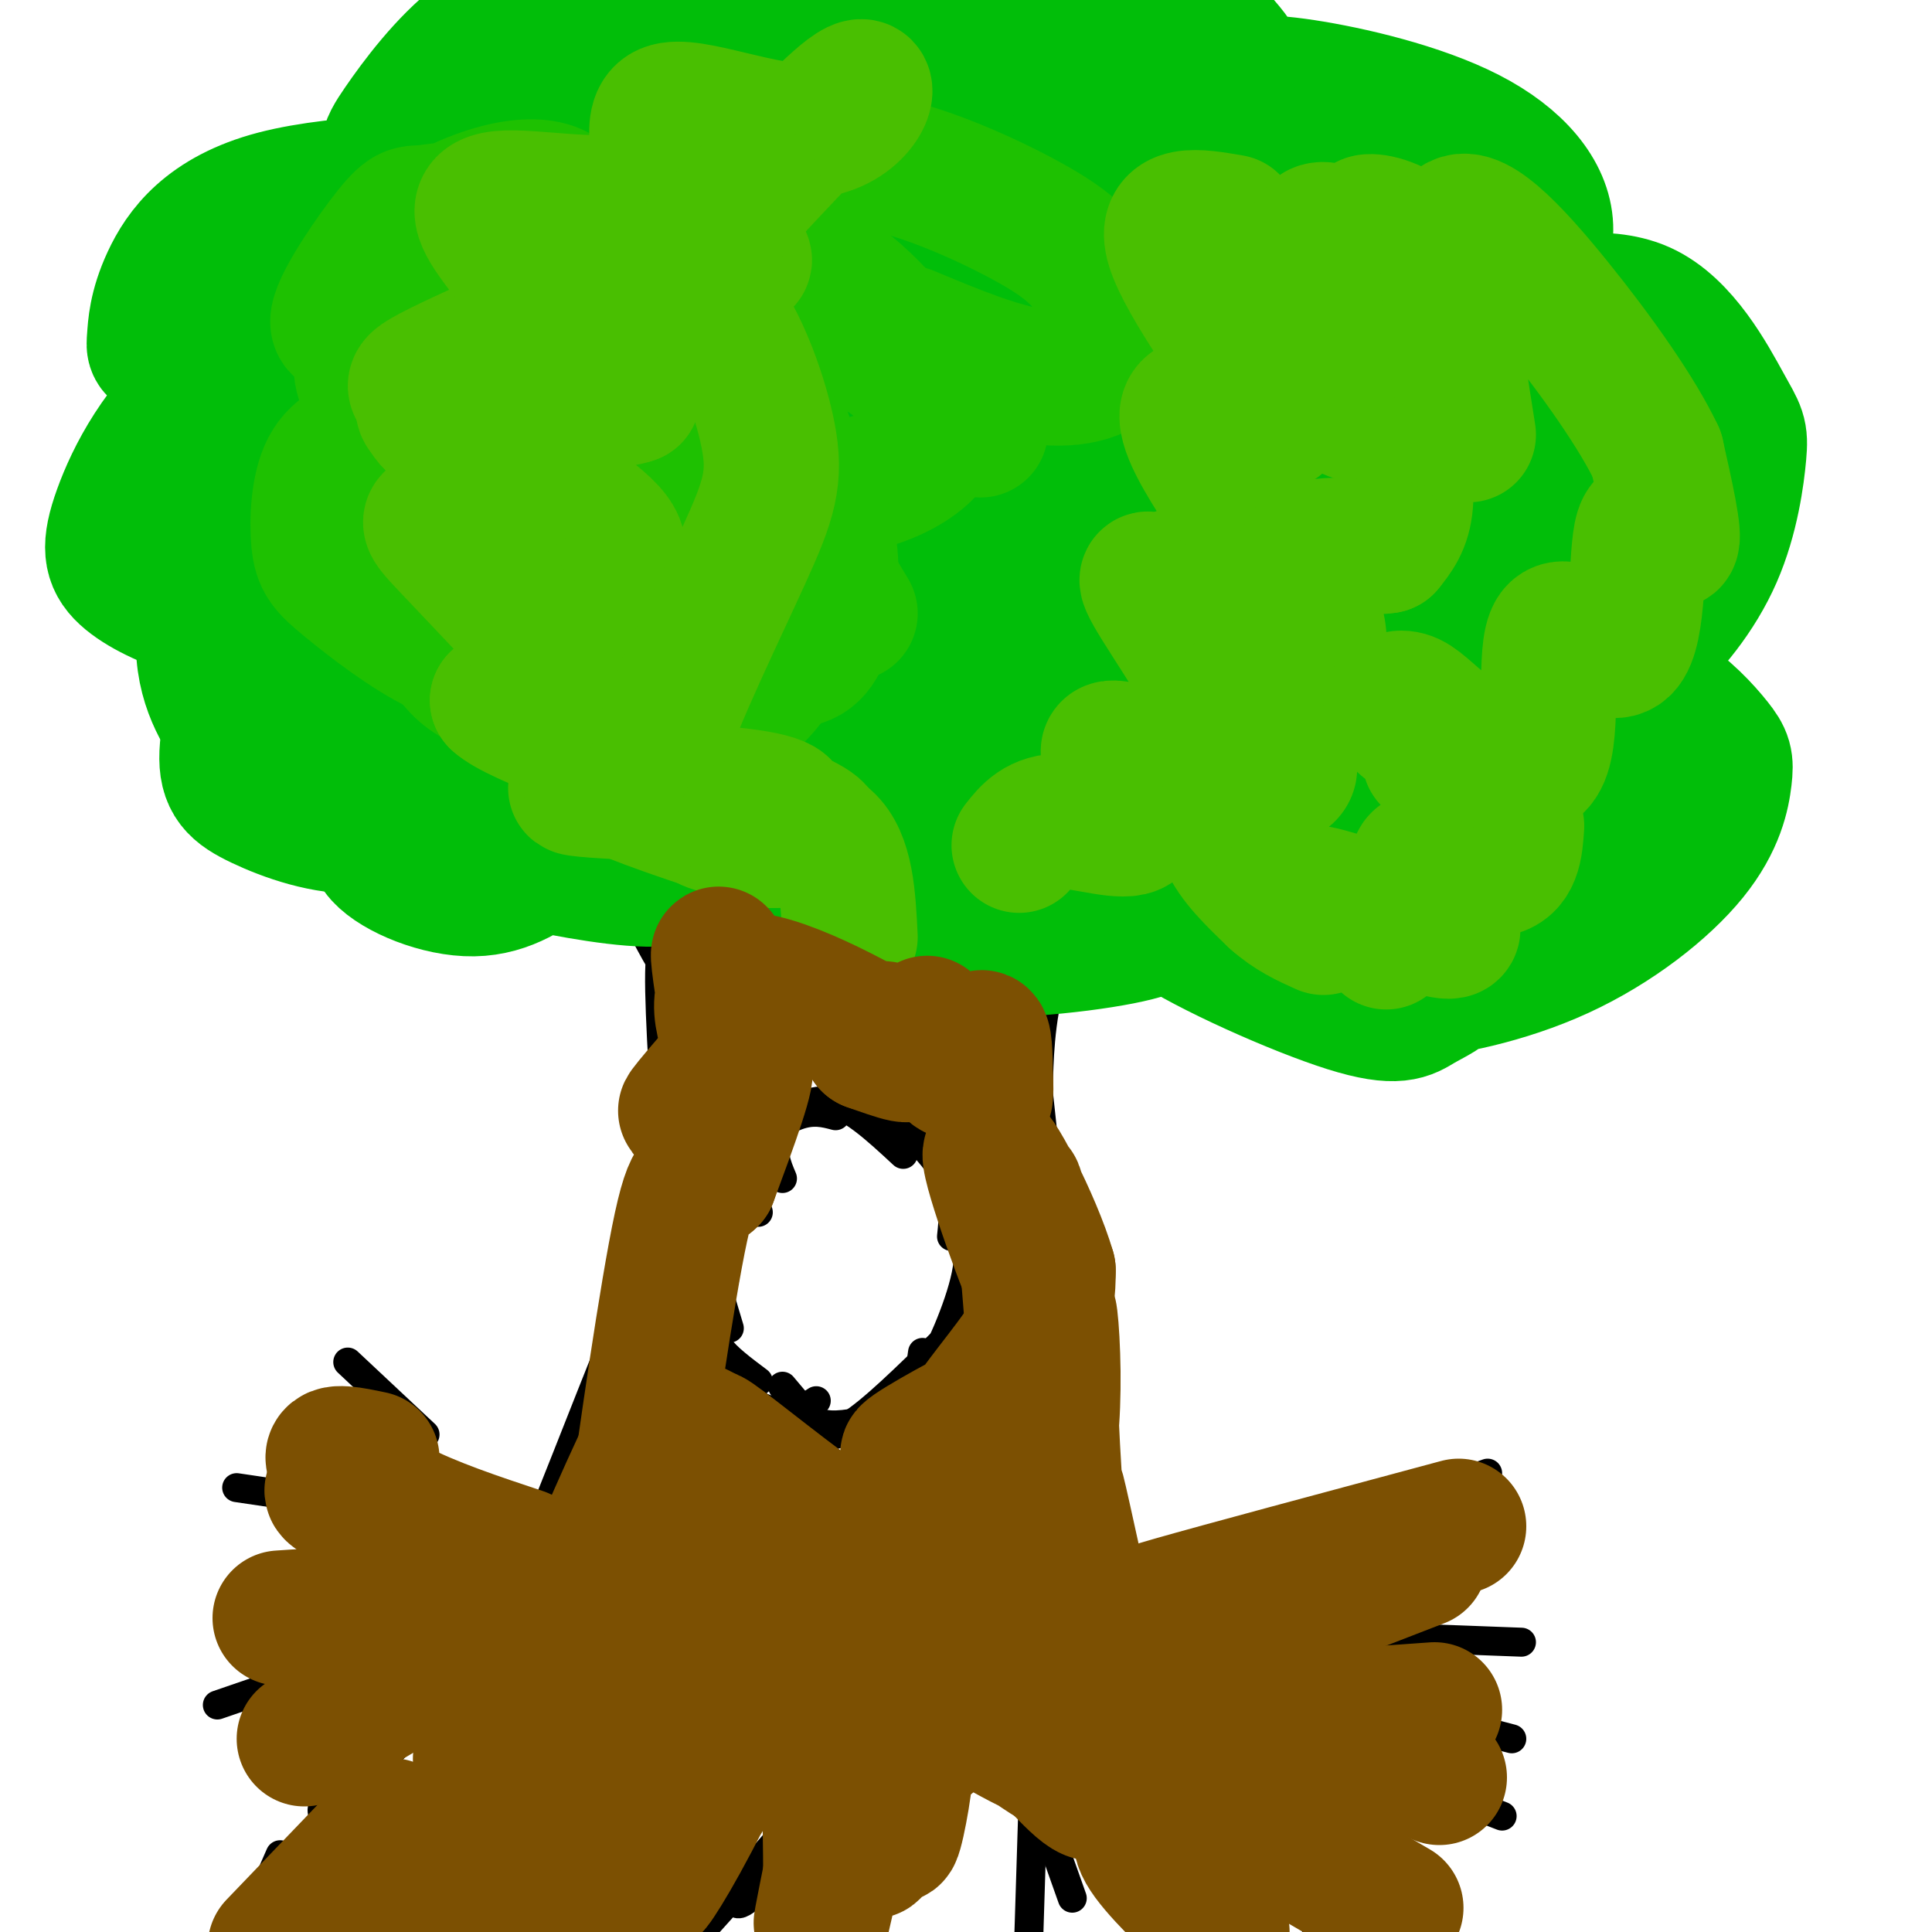
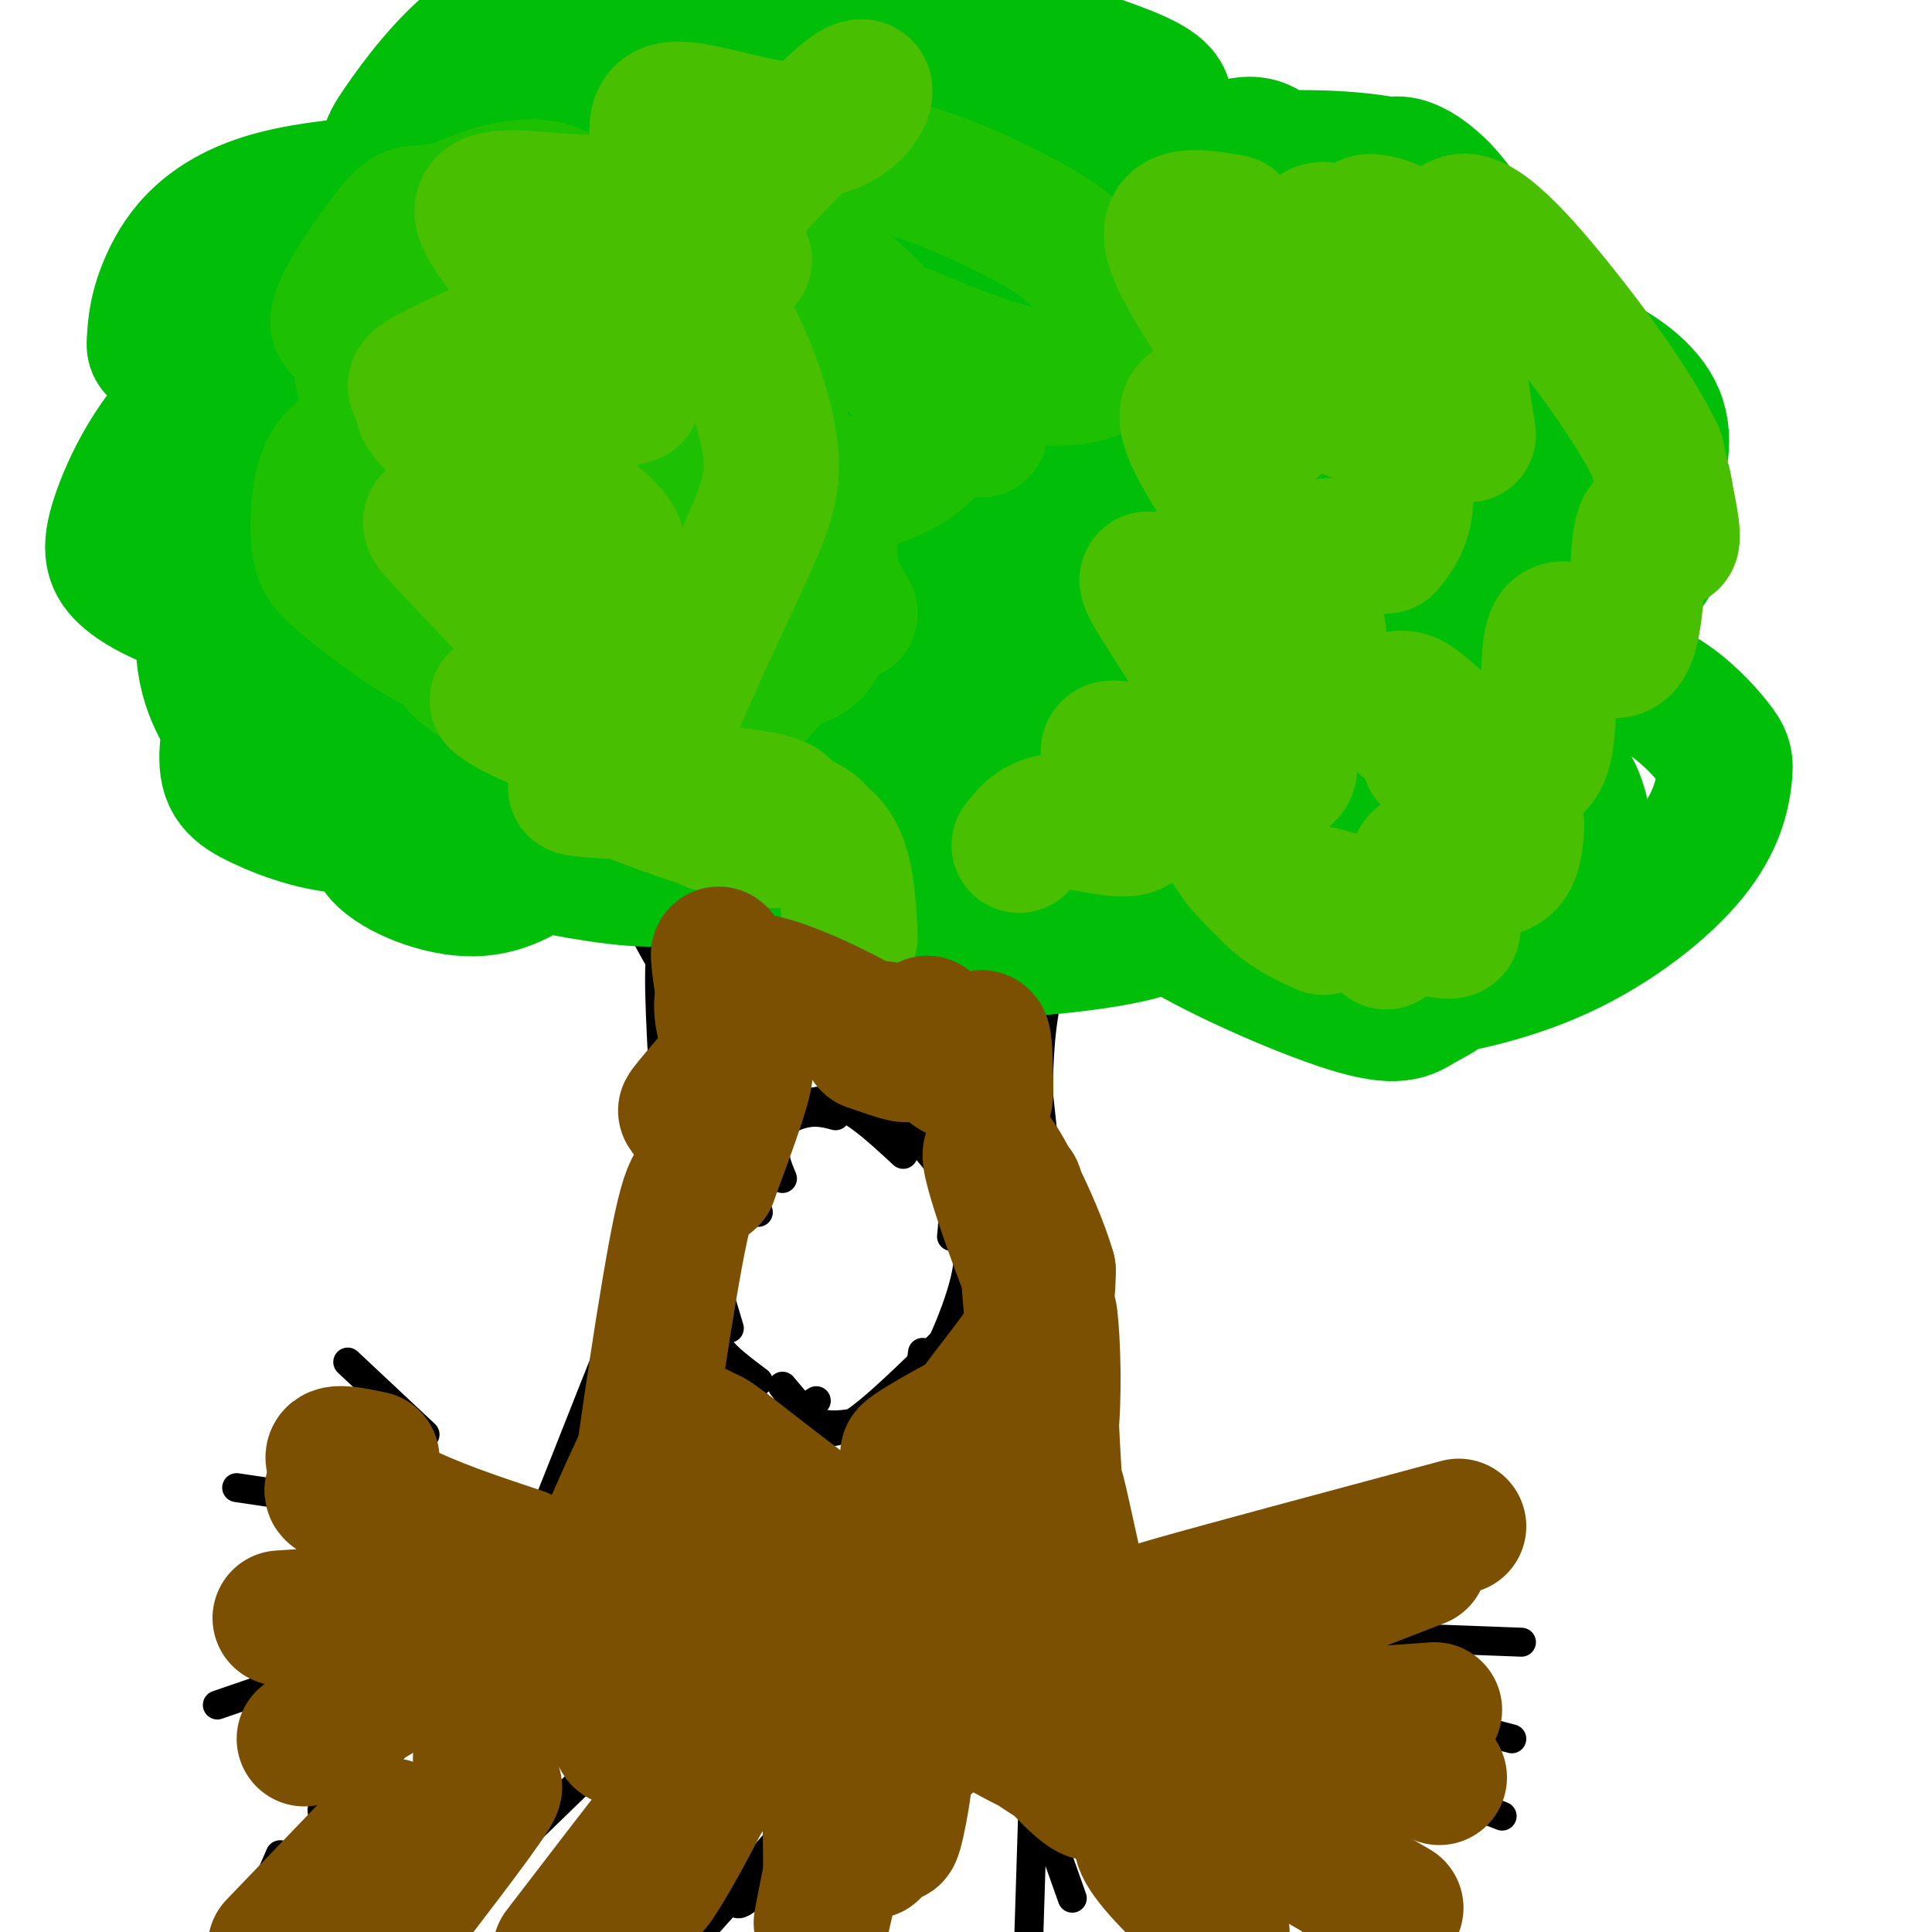
<svg xmlns="http://www.w3.org/2000/svg" viewBox="0 0 400 400" version="1.1">
  <g fill="none" stroke="#000000" stroke-width="6" stroke-linecap="round" stroke-linejoin="round">
    <path d="M124,174c6.185,7.874 12.370,15.748 11,13c-1.370,-2.748 -10.295,-16.118 -10,-13c0.295,3.118 9.810,22.724 13,27c3.190,4.276 0.054,-6.778 -1,-4c-1.054,2.778 -0.027,19.389 1,36" />
    <path d="M138,233c-2.959,18.432 -10.856,46.511 -15,60c-4.144,13.489 -4.533,12.389 -2,4c2.533,-8.389 7.990,-24.066 5,-17c-2.990,7.066 -14.426,36.876 -19,47c-4.574,10.124 -2.287,0.562 0,-9" />
    <path d="M107,318c0.622,-2.822 2.178,-5.378 2,-2c-0.178,3.378 -2.089,12.689 -4,22" />
    <path d="M226,182c4.958,-3.185 9.917,-6.371 9,-5c-0.917,1.371 -7.709,7.297 -11,11c-3.291,3.703 -3.081,5.183 -1,3c2.081,-2.183 6.032,-8.028 5,-7c-1.032,1.028 -7.047,8.931 -10,18c-2.953,9.069 -2.844,19.306 -3,22c-0.156,2.694 -0.578,-2.153 -1,-7" />
    <path d="M214,217c1.485,13.839 5.697,51.936 6,62c0.303,10.064 -3.305,-7.905 -5,-14c-1.695,-6.095 -1.479,-0.315 -3,-2c-1.521,-1.685 -4.779,-10.833 0,3c4.779,13.833 17.594,50.647 18,56c0.406,5.353 -11.598,-20.756 -12,-23c-0.402,-2.244 10.799,19.378 22,41" />
    <path d="M240,340c5.160,8.953 7.059,10.835 2,5c-5.059,-5.835 -17.078,-19.389 -13,-15c4.078,4.389 24.252,26.720 30,33c5.748,6.280 -2.929,-3.491 -6,-7c-3.071,-3.509 -0.535,-0.754 2,2" />
    <path d="M255,358c2.978,2.000 9.422,6.000 11,8c1.578,2.000 -1.711,2.000 -5,2" />
    <path d="M94,340c3.805,-5.776 7.610,-11.552 4,-6c-3.610,5.552 -14.634,22.433 -15,24c-0.366,1.567 9.926,-12.180 15,-18c5.074,-5.820 4.929,-3.711 -1,4c-5.929,7.711 -17.641,21.026 -22,24c-4.359,2.974 -1.366,-4.392 3,-11c4.366,-6.608 10.105,-12.460 11,-12c0.895,0.460 -3.052,7.230 -7,14" />
    <path d="M82,359c-4.244,6.044 -11.356,14.156 -14,16c-2.644,1.844 -0.822,-2.578 1,-7" />
    <path d="M58,357c0.000,0.000 -4.000,1.000 -4,1" />
    <path d="M45,353c0.000,0.000 32.000,-11.000 32,-11" />
    <path d="M56,342c8.583,-0.333 17.167,-0.667 24,-2c6.833,-1.333 11.917,-3.667 17,-6" />
    <path d="M49,308c0.000,0.000 54.000,8.000 54,8" />
    <path d="M81,311c-5.583,-2.500 -11.167,-5.000 -7,-4c4.167,1.000 18.083,5.500 32,10" />
    <path d="M72,282c0.000,0.000 16.000,15.000 16,15" />
    <path d="M68,318c-1.500,-1.917 -3.000,-3.833 2,-2c5.000,1.833 16.500,7.417 28,13" />
    <path d="M91,324c0.000,0.000 14.000,6.000 14,6" />
    <path d="M250,337c0.000,0.000 33.000,-16.000 33,-16" />
-     <path d="M246,334c6.333,-4.583 12.667,-9.167 23,-14c10.333,-4.833 24.667,-9.917 39,-15" />
    <path d="M263,346c-1.488,-0.179 -2.976,-0.357 -3,-1c-0.024,-0.643 1.417,-1.750 2,-3c0.583,-1.250 0.310,-2.643 9,-3c8.690,-0.357 26.345,0.321 44,1" />
    <path d="M263,347c0.000,0.000 50.000,13.000 50,13" />
    <path d="M267,359c0.000,0.000 44.000,17.000 44,17" />
    <path d="M266,368c0.000,0.000 16.000,25.000 16,25" />
    <path d="M260,374c0.000,0.000 13.000,26.000 13,26" />
    <path d="M252,375c0.000,0.000 -13.000,-8.000 -13,-8" />
    <path d="M259,388c-9.750,-8.583 -19.500,-17.167 -19,-16c0.500,1.167 11.250,12.083 22,23" />
-     <path d="M235,373c-1.489,-0.511 -2.978,-1.022 -4,0c-1.022,1.022 -1.578,3.578 1,9c2.578,5.422 8.289,13.711 14,22" />
+     <path d="M235,373c-1.489,-0.511 -2.978,-1.022 -4,0c2.578,5.422 8.289,13.711 14,22" />
    <path d="M225,371c0.000,0.000 16.000,17.000 16,17" />
    <path d="M211,362c0.000,0.000 11.000,31.000 11,31" />
    <path d="M214,369c0.000,0.000 -1.000,32.000 -1,32" />
    <path d="M166,368c2.335,0.691 4.669,1.383 6,2c1.331,0.617 1.658,1.160 -2,6c-3.658,4.840 -11.300,13.978 -15,17c-3.700,3.022 -3.458,-0.071 1,-6c4.458,-5.929 13.131,-14.694 12,-13c-1.131,1.694 -12.065,13.847 -23,26" />
    <path d="M186,366c-3.667,6.250 -7.333,12.500 -8,17c-0.667,4.500 1.667,7.250 4,10" />
    <path d="M183,382c0.000,0.000 -7.000,12.000 -7,12" />
    <path d="M159,353c-5.889,11.467 -11.778,22.933 -17,30c-5.222,7.067 -9.778,9.733 -12,10c-2.222,0.267 -2.111,-1.867 -2,-4" />
    <path d="M140,369c0.000,0.000 -31.000,35.000 -31,35" />
    <path d="M121,368c0.000,0.000 -33.000,32.000 -33,32" />
    <path d="M96,367c-9.250,7.917 -18.500,15.833 -25,20c-6.500,4.167 -10.250,4.583 -14,5" />
    <path d="M58,384c0.000,0.000 -7.000,16.000 -7,16" />
    <path d="M157,286c-3.333,-2.500 -6.667,-5.000 -8,-7c-1.333,-2.000 -0.667,-3.500 0,-5" />
    <path d="M151,286c-2.089,-1.089 -4.178,-2.178 -6,-5c-1.822,-2.822 -3.378,-7.378 -3,-11c0.378,-3.622 2.689,-6.311 5,-9" />
    <path d="M151,275c-2.083,-6.833 -4.167,-13.667 -4,-18c0.167,-4.333 2.583,-6.167 5,-8" />
    <path d="M150,265c-2.167,-5.417 -4.333,-10.833 -3,-16c1.333,-5.167 6.167,-10.083 11,-15" />
    <path d="M157,251c-1.667,-1.952 -3.333,-3.905 -4,-6c-0.667,-2.095 -0.333,-4.333 2,-7c2.333,-2.667 6.667,-5.762 10,-7c3.333,-1.238 5.667,-0.619 8,0" />
    <path d="M162,244c-1.178,-2.778 -2.356,-5.556 -1,-9c1.356,-3.444 5.244,-7.556 10,-7c4.756,0.556 10.378,5.778 16,11" />
    <path d="M186,232c4.083,4.000 8.167,8.000 10,12c1.833,4.000 1.417,8.000 1,12" />
    <path d="M198,249c1.711,4.022 3.422,8.044 2,15c-1.422,6.956 -5.978,16.844 -8,20c-2.022,3.156 -1.511,-0.422 -1,-4" />
    <path d="M195,278c-7.267,7.133 -14.533,14.267 -19,17c-4.467,2.733 -6.133,1.067 -8,-1c-1.867,-2.067 -3.933,-4.533 -6,-7" />
    <path d="M169,290c-1.956,1.311 -3.911,2.622 -6,3c-2.089,0.378 -4.311,-0.178 -7,-3c-2.689,-2.822 -5.844,-7.911 -9,-13" />
    <path d="M145,273c3.333,7.000 6.667,14.000 10,18c3.333,4.000 6.667,5.000 10,6" />
-     <path d="M154,290c0.000,0.000 19.000,7.000 19,7" />
    <path d="M165,292c1.917,1.417 3.833,2.833 7,3c3.167,0.167 7.583,-0.917 12,-2" />
  </g>
  <g fill="none" stroke="#01BE09" stroke-width="28" stroke-linecap="round" stroke-linejoin="round">
    <path d="M162,161c-4.021,5.548 -8.042,11.095 -12,15c-3.958,3.905 -7.852,6.167 -16,6c-8.148,-0.167 -20.549,-2.763 -26,-4c-5.451,-1.237 -3.953,-1.117 -1,-3c2.953,-1.883 7.361,-5.770 10,-7c2.639,-1.230 3.508,0.198 3,2c-0.508,1.802 -2.394,3.978 -6,7c-3.606,3.022 -8.931,6.890 -16,7c-7.069,0.110 -15.880,-3.537 -19,-7c-3.120,-3.463 -0.548,-6.743 6,-11c6.548,-4.257 17.070,-9.492 20,-10c2.930,-0.508 -1.734,3.712 -8,7c-6.266,3.288 -14.133,5.644 -22,8" />
    <path d="M75,171c-7.673,0.411 -15.856,-2.562 -21,-5c-5.144,-2.438 -7.249,-4.340 -7,-10c0.249,-5.660 2.852,-15.077 9,-23c6.148,-7.923 15.841,-14.352 16,-15c0.159,-0.648 -9.215,4.486 -16,7c-6.785,2.514 -10.979,2.408 -16,1c-5.021,-1.408 -10.868,-4.120 -14,-7c-3.132,-2.880 -3.551,-5.929 -1,-13c2.551,-7.071 8.070,-18.163 19,-27c10.930,-8.837 27.270,-15.420 32,-16c4.730,-0.580 -2.150,4.844 -8,8c-5.850,3.156 -10.672,4.045 -16,4c-5.328,-0.045 -11.164,-1.022 -17,-2" />
    <path d="M35,73c-3.331,-0.522 -3.160,-0.827 -3,-3c0.160,-2.173 0.309,-6.215 3,-12c2.691,-5.785 7.923,-13.315 22,-17c14.077,-3.685 36.999,-3.526 42,-4c5.001,-0.474 -7.917,-1.581 -14,-3c-6.083,-1.419 -5.330,-3.151 -2,-8c3.330,-4.849 9.237,-12.814 16,-18c6.763,-5.186 14.381,-7.593 22,-10" />
    <path d="M157,1c-5.083,1.833 -10.167,3.667 -10,3c0.167,-0.667 5.583,-3.833 11,-7" />
-     <path d="M245,1c5.419,5.115 10.838,10.230 12,14c1.162,3.770 -1.933,6.196 -5,8c-3.067,1.804 -6.105,2.987 -6,2c0.105,-0.987 3.354,-4.143 7,-6c3.646,-1.857 7.688,-2.415 17,-1c9.312,1.415 23.892,4.803 34,10c10.108,5.197 15.744,12.204 16,19c0.256,6.796 -4.867,13.381 -2,15c2.867,1.619 13.724,-1.728 22,2c8.276,3.728 13.972,14.532 17,20c3.028,5.468 3.389,5.600 3,10c-0.389,4.400 -1.528,13.069 -5,21c-3.472,7.931 -9.278,15.123 -15,20c-5.722,4.877 -11.361,7.438 -17,10" />
    <path d="M323,145c-2.013,0.604 1.454,-2.885 6,-4c4.546,-1.115 10.172,0.145 15,3c4.828,2.855 8.857,7.305 11,10c2.143,2.695 2.399,3.636 2,7c-0.399,3.364 -1.452,9.151 -7,16c-5.548,6.849 -15.592,14.761 -27,20c-11.408,5.239 -24.179,7.804 -31,8c-6.821,0.196 -7.691,-1.979 -8,-4c-0.309,-2.021 -0.057,-3.890 3,-5c3.057,-1.110 8.919,-1.463 12,0c3.081,1.463 3.380,4.741 2,7c-1.380,2.259 -4.439,3.497 -7,5c-2.561,1.503 -4.625,3.269 -15,0c-10.375,-3.269 -29.063,-11.572 -37,-17c-7.937,-5.428 -5.125,-7.979 -3,-9c2.125,-1.021 3.562,-0.510 5,0" />
    <path d="M244,182c0.658,1.066 -0.198,3.732 -1,6c-0.802,2.268 -1.551,4.139 -11,6c-9.449,1.861 -27.597,3.713 -39,2c-11.403,-1.713 -16.061,-6.989 -13,-12c3.061,-5.011 13.841,-9.756 14,-10c0.159,-0.244 -10.303,4.014 -19,5c-8.697,0.986 -15.629,-1.299 -18,-4c-2.371,-2.701 -0.182,-5.817 10,-9c10.182,-3.183 28.357,-6.434 33,-6c4.643,0.434 -4.245,4.553 -13,6c-8.755,1.447 -17.378,0.224 -26,-1" />
    <path d="M161,165c-5.247,-1.159 -5.365,-3.556 -7,-5c-1.635,-1.444 -4.788,-1.934 8,-8c12.788,-6.066 41.518,-17.706 42,-18c0.482,-0.294 -27.283,10.759 -45,16c-17.717,5.241 -25.385,4.668 -31,4c-5.615,-0.668 -9.178,-1.433 -12,-3c-2.822,-1.567 -4.904,-3.937 -6,-7c-1.096,-3.063 -1.205,-6.821 -1,-10c0.205,-3.179 0.724,-5.780 5,-11c4.276,-5.220 12.309,-13.057 23,-20c10.691,-6.943 24.042,-12.990 32,-15c7.958,-2.010 10.524,0.016 10,4c-0.524,3.984 -4.138,9.926 -10,16c-5.862,6.074 -13.973,12.280 -24,19c-10.027,6.720 -21.971,13.955 -33,18c-11.029,4.045 -21.142,4.899 -26,4c-4.858,-0.899 -4.462,-3.550 -5,-6c-0.538,-2.450 -2.011,-4.700 1,-12c3.011,-7.300 10.505,-19.650 18,-32" />
    <path d="M100,99c9.853,-11.306 25.484,-23.572 34,-30c8.516,-6.428 9.917,-7.018 15,-9c5.083,-1.982 13.849,-5.357 15,-3c1.151,2.357 -5.313,10.444 -20,22c-14.687,11.556 -37.598,26.580 -52,34c-14.402,7.420 -20.297,7.236 -24,7c-3.703,-0.236 -5.216,-0.525 -4,-5c1.216,-4.475 5.159,-13.137 9,-19c3.841,-5.863 7.580,-8.928 16,-15c8.420,-6.072 21.522,-15.151 32,-20c10.478,-4.849 18.332,-5.469 23,-4c4.668,1.469 6.151,5.025 7,7c0.849,1.975 1.065,2.368 0,6c-1.065,3.632 -3.411,10.502 -14,20c-10.589,9.498 -29.422,21.622 -39,27c-9.578,5.378 -9.902,4.009 -13,3c-3.098,-1.009 -8.972,-1.657 -12,-2c-3.028,-0.343 -3.212,-0.382 -4,-5c-0.788,-4.618 -2.180,-13.815 1,-23c3.180,-9.185 10.933,-18.357 21,-25c10.067,-6.643 22.448,-10.755 30,-12c7.552,-1.245 10.276,0.378 13,2" />
    <path d="M134,55c3.999,3.919 7.495,12.716 9,18c1.505,5.284 1.019,7.056 -2,14c-3.019,6.944 -8.572,19.061 -17,29c-8.428,9.939 -19.730,17.699 -26,22c-6.270,4.301 -7.506,5.144 -14,6c-6.494,0.856 -18.244,1.727 -24,1c-5.756,-0.727 -5.519,-3.052 -6,-6c-0.481,-2.948 -1.681,-6.519 -2,-10c-0.319,-3.481 0.244,-6.871 4,-13c3.756,-6.129 10.704,-14.998 16,-20c5.296,-5.002 8.940,-6.139 13,-7c4.060,-0.861 8.537,-1.446 12,-2c3.463,-0.554 5.913,-1.078 8,3c2.087,4.078 3.812,12.758 4,18c0.188,5.242 -1.162,7.047 -5,12c-3.838,4.953 -10.165,13.055 -15,18c-4.835,4.945 -8.177,6.734 -14,9c-5.823,2.266 -14.128,5.010 -19,6c-4.872,0.990 -6.311,0.227 -9,-4c-2.689,-4.227 -6.629,-11.918 -4,-23c2.629,-11.082 11.826,-25.555 16,-33c4.174,-7.445 3.325,-7.862 14,-16c10.675,-8.138 32.874,-23.999 44,-31c11.126,-7.001 11.179,-5.143 14,-4c2.821,1.143 8.411,1.572 14,2" />
    <path d="M145,44c1.480,2.396 -1.822,7.385 -8,13c-6.178,5.615 -15.234,11.855 -25,18c-9.766,6.145 -20.243,12.193 -28,15c-7.757,2.807 -12.796,2.372 -16,1c-3.204,-1.372 -4.573,-3.680 6,-11c10.573,-7.320 33.090,-19.651 50,-26c16.910,-6.349 28.214,-6.716 38,-7c9.786,-0.284 18.055,-0.485 24,0c5.945,0.485 9.565,1.656 5,5c-4.565,3.344 -17.316,8.861 -26,12c-8.684,3.139 -13.300,3.901 -21,4c-7.700,0.099 -18.483,-0.466 -24,-2c-5.517,-1.534 -5.768,-4.036 -7,-6c-1.232,-1.964 -3.444,-3.389 -2,-8c1.444,-4.611 6.545,-12.407 10,-17c3.455,-4.593 5.264,-5.984 13,-9c7.736,-3.016 21.399,-7.659 33,-10c11.601,-2.341 21.141,-2.380 30,-1c8.859,1.380 17.039,4.179 21,6c3.961,1.821 3.703,2.663 3,4c-0.703,1.337 -1.852,3.168 -3,5" />
    <path d="M218,30c-4.246,3.207 -13.361,8.726 -24,14c-10.639,5.274 -22.802,10.304 -35,13c-12.198,2.696 -24.431,3.057 -32,1c-7.569,-2.057 -10.474,-6.532 -12,-10c-1.526,-3.468 -1.674,-5.928 3,-11c4.674,-5.072 14.170,-12.757 20,-17c5.830,-4.243 7.994,-5.046 18,-7c10.006,-1.954 27.856,-5.059 42,-5c14.144,0.059 24.584,3.282 32,6c7.416,2.718 11.808,4.930 11,8c-0.808,3.070 -6.816,6.998 -9,9c-2.184,2.002 -0.545,2.077 -14,5c-13.455,2.923 -42.003,8.696 -56,11c-13.997,2.304 -13.442,1.141 -17,-1c-3.558,-2.141 -11.228,-5.261 -14,-8c-2.772,-2.739 -0.645,-5.098 2,-8c2.645,-2.902 5.810,-6.347 9,-9c3.190,-2.653 6.405,-4.516 15,-6c8.595,-1.484 22.568,-2.591 31,-3c8.432,-0.409 11.322,-0.120 19,2c7.678,2.120 20.144,6.071 27,11c6.856,4.929 8.102,10.837 8,15c-0.102,4.163 -1.551,6.582 -3,9" />
    <path d="M239,49c-2.437,4.079 -7.030,9.776 -16,15c-8.970,5.224 -22.318,9.976 -32,11c-9.682,1.024 -15.697,-1.681 -19,-4c-3.303,-2.319 -3.893,-4.251 -4,-7c-0.107,-2.749 0.271,-6.314 1,-9c0.729,-2.686 1.810,-4.493 6,-8c4.190,-3.507 11.488,-8.714 19,-10c7.512,-1.286 15.236,1.349 20,2c4.764,0.651 6.567,-0.681 8,5c1.433,5.681 2.497,18.374 3,24c0.503,5.626 0.444,4.186 -4,9c-4.444,4.814 -13.273,15.884 -23,24c-9.727,8.116 -20.351,13.279 -27,16c-6.649,2.721 -9.324,3.000 -12,3c-2.676,-0.000 -5.353,-0.280 -8,-4c-2.647,-3.720 -5.264,-10.880 -2,-20c3.264,-9.120 12.409,-20.198 19,-27c6.591,-6.802 10.630,-9.327 19,-12c8.370,-2.673 21.073,-5.493 29,-6c7.927,-0.507 11.078,1.301 14,4c2.922,2.699 5.614,6.290 8,9c2.386,2.710 4.464,4.541 2,12c-2.464,7.459 -9.471,20.547 -14,28c-4.529,7.453 -6.580,9.272 -12,13c-5.420,3.728 -14.210,9.364 -23,15" />
    <path d="M191,132c-9.288,3.235 -21.008,3.822 -26,3c-4.992,-0.822 -3.257,-3.054 -3,-6c0.257,-2.946 -0.964,-6.605 0,-11c0.964,-4.395 4.114,-9.526 7,-14c2.886,-4.474 5.507,-8.290 13,-14c7.493,-5.710 19.856,-13.312 29,-17c9.144,-3.688 15.069,-3.461 20,-3c4.931,0.461 8.868,1.157 12,2c3.132,0.843 5.457,1.834 6,7c0.543,5.166 -0.697,14.508 -3,21c-2.303,6.492 -5.668,10.135 -11,16c-5.332,5.865 -12.631,13.953 -18,18c-5.369,4.047 -8.807,4.053 -12,5c-3.193,0.947 -6.142,2.835 -9,1c-2.858,-1.835 -5.624,-7.395 -6,-13c-0.376,-5.605 1.639,-11.257 6,-20c4.361,-8.743 11.069,-20.578 20,-29c8.931,-8.422 20.085,-13.430 28,-15c7.915,-1.570 12.590,0.297 16,2c3.410,1.703 5.553,3.240 8,6c2.447,2.760 5.198,6.743 6,12c0.802,5.257 -0.345,11.788 -1,17c-0.655,5.212 -0.820,9.107 -5,17c-4.180,7.893 -12.376,19.786 -18,27c-5.624,7.214 -8.675,9.751 -15,13c-6.325,3.249 -15.922,7.211 -21,8c-5.078,0.789 -5.636,-1.595 -7,-4c-1.364,-2.405 -3.532,-4.830 -4,-9c-0.468,-4.170 0.766,-10.085 2,-16" />
    <path d="M205,136c1.743,-5.833 5.100,-12.415 9,-18c3.900,-5.585 8.341,-10.171 13,-14c4.659,-3.829 9.534,-6.899 15,-9c5.466,-2.101 11.524,-3.233 17,-3c5.476,0.233 10.372,1.831 14,3c3.628,1.169 5.989,1.910 9,5c3.011,3.090 6.671,8.530 8,14c1.329,5.470 0.328,10.972 -1,15c-1.328,4.028 -2.984,6.583 -5,10c-2.016,3.417 -4.393,7.696 -11,14c-6.607,6.304 -17.445,14.634 -28,19c-10.555,4.366 -20.828,4.769 -27,4c-6.172,-0.769 -8.244,-2.708 -10,-5c-1.756,-2.292 -3.196,-4.935 -3,-10c0.196,-5.065 2.028,-12.552 8,-18c5.972,-5.448 16.084,-8.858 22,-11c5.916,-2.142 7.636,-3.018 12,-1c4.364,2.018 11.371,6.928 14,11c2.629,4.072 0.879,7.307 0,10c-0.879,2.693 -0.886,4.846 -5,9c-4.114,4.154 -12.336,10.310 -18,14c-5.664,3.690 -8.772,4.915 -14,5c-5.228,0.085 -12.578,-0.969 -16,-3c-3.422,-2.031 -2.918,-5.039 -3,-8c-0.082,-2.961 -0.751,-5.876 3,-12c3.751,-6.124 11.923,-15.456 23,-21c11.077,-5.544 25.059,-7.300 34,-8c8.941,-0.700 12.840,-0.343 17,1c4.160,1.343 8.580,3.671 13,6" />
    <path d="M295,135c3.601,1.775 6.104,3.212 8,6c1.896,2.788 3.185,6.928 4,11c0.815,4.072 1.156,8.076 -2,14c-3.156,5.924 -9.808,13.767 -14,18c-4.192,4.233 -5.925,4.855 -10,6c-4.075,1.145 -10.491,2.813 -15,2c-4.509,-0.813 -7.112,-4.108 -9,-7c-1.888,-2.892 -3.062,-5.382 -3,-10c0.062,-4.618 1.360,-11.362 3,-16c1.640,-4.638 3.621,-7.168 9,-10c5.379,-2.832 14.154,-5.967 20,-7c5.846,-1.033 8.763,0.036 12,1c3.237,0.964 6.795,1.825 11,6c4.205,4.175 9.057,11.666 9,18c-0.057,6.334 -5.023,11.513 -11,16c-5.977,4.487 -12.966,8.283 -18,10c-5.034,1.717 -8.113,1.354 -11,0c-2.887,-1.354 -5.582,-3.700 -7,-6c-1.418,-2.300 -1.558,-4.554 -1,-8c0.558,-3.446 1.816,-8.083 3,-12c1.184,-3.917 2.294,-7.115 8,-10c5.706,-2.885 16.007,-5.457 24,-5c7.993,0.457 13.678,3.945 17,7c3.322,3.055 4.283,5.678 5,8c0.717,2.322 1.192,4.344 -1,7c-2.192,2.656 -7.052,5.946 -10,8c-2.948,2.054 -3.985,2.873 -7,2c-3.015,-0.873 -8.007,-3.436 -13,-6" />
-     <path d="M296,178c-3.182,-3.765 -4.635,-10.176 -3,-15c1.635,-4.824 6.360,-8.059 11,-10c4.640,-1.941 9.194,-2.586 16,-1c6.806,1.586 15.863,5.402 16,8c0.137,2.598 -8.644,3.976 -13,5c-4.356,1.024 -4.285,1.694 -7,-2c-2.715,-3.694 -8.215,-11.751 -9,-17c-0.785,-5.249 3.144,-7.691 7,-8c3.856,-0.309 7.639,1.515 9,3c1.361,1.485 0.300,2.631 -2,4c-2.300,1.369 -5.839,2.960 -11,0c-5.161,-2.960 -11.944,-10.471 -16,-20c-4.056,-9.529 -5.384,-21.075 -4,-31c1.384,-9.925 5.481,-18.230 9,-22c3.519,-3.770 6.459,-3.005 9,-3c2.541,0.005 4.681,-0.751 8,2c3.319,2.751 7.817,9.010 10,13c2.183,3.990 2.052,5.711 0,10c-2.052,4.289 -6.026,11.144 -10,18" />
    <path d="M316,112c-3.898,4.941 -8.644,8.294 -12,9c-3.356,0.706 -5.323,-1.236 -6,-6c-0.677,-4.764 -0.063,-12.350 1,-18c1.063,-5.650 2.574,-9.365 7,-13c4.426,-3.635 11.765,-7.190 16,-9c4.235,-1.810 5.365,-1.876 9,0c3.635,1.876 9.774,5.693 12,11c2.226,5.307 0.538,12.102 -3,18c-3.538,5.898 -8.925,10.897 -13,14c-4.075,3.103 -6.839,4.308 -9,3c-2.161,-1.308 -3.718,-5.129 -3,-11c0.718,-5.871 3.713,-13.791 6,-18c2.287,-4.209 3.868,-4.708 6,-5c2.132,-0.292 4.816,-0.377 7,0c2.184,0.377 3.868,1.218 6,4c2.132,2.782 4.711,7.507 5,13c0.289,5.493 -1.713,11.754 -6,16c-4.287,4.246 -10.861,6.478 -14,8c-3.139,1.522 -2.845,2.333 -7,-2c-4.155,-4.333 -12.759,-13.809 -19,-27c-6.241,-13.191 -10.121,-30.095 -14,-47" />
    <path d="M285,52c-2.357,-10.435 -1.251,-13.024 0,-15c1.251,-1.976 2.647,-3.340 5,-3c2.353,0.340 5.664,2.385 9,6c3.336,3.615 6.696,8.801 6,14c-0.696,5.199 -5.448,10.413 -9,13c-3.552,2.587 -5.903,2.549 -8,3c-2.097,0.451 -3.940,1.392 -9,1c-5.060,-0.392 -13.337,-2.117 -20,-6c-6.663,-3.883 -11.711,-9.923 -12,-15c-0.289,-5.077 4.180,-9.190 6,-12c1.820,-2.810 0.991,-4.316 8,-5c7.009,-0.684 21.857,-0.545 30,2c8.143,2.545 9.581,7.494 11,10c1.419,2.506 2.819,2.567 -1,6c-3.819,3.433 -12.856,10.237 -20,13c-7.144,2.763 -12.395,1.483 -18,-2c-5.605,-3.483 -11.566,-9.171 -14,-13c-2.434,-3.829 -1.343,-5.800 -1,-8c0.343,-2.200 -0.061,-4.631 2,-7c2.061,-2.369 6.589,-4.677 10,-4c3.411,0.677 5.706,4.338 8,8" />
    <path d="M268,38c2.024,2.740 3.085,5.590 0,13c-3.085,7.410 -10.316,19.381 -9,16c1.316,-3.381 11.180,-22.114 11,-26c-0.180,-3.886 -10.403,7.076 -19,13c-8.597,5.924 -15.569,6.812 -22,8c-6.431,1.188 -12.320,2.678 -18,-2c-5.680,-4.678 -11.152,-15.524 -14,-26c-2.848,-10.476 -3.071,-20.581 -3,-23c0.071,-2.419 0.436,2.849 -1,8c-1.436,5.151 -4.672,10.187 -10,15c-5.328,4.813 -12.748,9.403 -19,12c-6.252,2.597 -11.337,3.199 -16,1c-4.663,-2.199 -8.904,-7.200 -11,-11c-2.096,-3.800 -2.048,-6.400 -2,-9" />
    <path d="M135,27c0.088,-4.178 1.309,-10.124 4,-15c2.691,-4.876 6.854,-8.683 8,-7c1.146,1.683 -0.723,8.856 -5,15c-4.277,6.144 -10.962,11.260 -17,15c-6.038,3.740 -11.429,6.102 -15,7c-3.571,0.898 -5.322,0.330 -7,-2c-1.678,-2.330 -3.282,-6.422 -4,-11c-0.718,-4.578 -0.550,-9.642 2,-14c2.550,-4.358 7.482,-8.010 5,-6c-2.482,2.010 -12.379,9.681 -14,11c-1.621,1.319 5.032,-3.713 12,-7c6.968,-3.287 14.249,-4.830 23,-5c8.751,-0.170 18.971,1.031 27,4c8.029,2.969 13.865,7.705 21,15c7.135,7.295 15.567,17.147 24,27" />
  </g>
  <g fill="none" stroke="#1EC101" stroke-width="28" stroke-linecap="round" stroke-linejoin="round">
    <path d="M78,83c-1.952,-2.399 -3.904,-4.798 -3,-10c0.904,-5.202 4.664,-13.206 6,-15c1.336,-1.794 0.248,2.621 -3,6c-3.248,3.379 -8.656,5.720 -8,2c0.656,-3.720 7.375,-13.501 11,-18c3.625,-4.499 4.157,-3.716 7,-4c2.843,-0.284 7.995,-1.634 5,3c-2.995,4.634 -14.139,15.254 -18,17c-3.861,1.746 -0.438,-5.380 5,-11c5.438,-5.620 12.891,-9.733 19,-12c6.109,-2.267 10.876,-2.687 14,-2c3.124,0.687 4.607,2.482 5,4c0.393,1.518 -0.303,2.759 -1,4" />
    <path d="M117,47c-1.756,2.667 -5.644,7.333 -6,9c-0.356,1.667 2.822,0.333 6,-1" />
    <path d="M139,54c10.167,2.583 20.333,5.167 31,11c10.667,5.833 21.833,14.917 33,24" />
    <path d="M161,36c6.271,-1.947 12.541,-3.895 22,-2c9.459,1.895 22.106,7.632 30,12c7.894,4.368 11.033,7.367 14,12c2.967,4.633 5.760,10.901 4,15c-1.760,4.099 -8.074,6.028 -16,5c-7.926,-1.028 -17.463,-5.014 -27,-9" />
    <path d="M159,67c-1.893,0.770 -3.785,1.539 -5,2c-1.215,0.461 -1.752,0.613 1,7c2.752,6.387 8.794,19.011 8,16c-0.794,-3.011 -8.422,-21.655 -11,-31c-2.578,-9.345 -0.105,-9.390 1,-10c1.105,-0.610 0.841,-1.786 4,-1c3.159,0.786 9.742,3.534 15,7c5.258,3.466 9.190,7.649 13,12c3.810,4.351 7.496,8.871 9,13c1.504,4.129 0.825,7.867 -2,11c-2.825,3.133 -7.798,5.660 -13,7c-5.202,1.340 -10.634,1.492 -17,0c-6.366,-1.492 -13.665,-4.627 -20,-10c-6.335,-5.373 -11.706,-12.985 -12,-17c-0.294,-4.015 4.487,-4.433 9,-3c4.513,1.433 8.756,4.716 13,8" />
    <path d="M152,78c5.375,5.792 12.313,16.271 16,24c3.687,7.729 4.123,12.709 4,18c-0.123,5.291 -0.806,10.894 -3,14c-2.194,3.106 -5.900,3.714 -13,1c-7.100,-2.714 -17.594,-8.749 -26,-15c-8.406,-6.251 -14.725,-12.718 -18,-18c-3.275,-5.282 -3.506,-9.381 -4,-12c-0.494,-2.619 -1.253,-3.759 3,-1c4.253,2.759 13.516,9.416 20,18c6.484,8.584 10.189,19.093 11,26c0.811,6.907 -1.272,10.211 -5,13c-3.728,2.789 -9.103,5.061 -16,4c-6.897,-1.061 -15.317,-5.456 -20,-8c-4.683,-2.544 -5.627,-3.237 -9,-8c-3.373,-4.763 -9.173,-13.596 -12,-18c-2.827,-4.404 -2.680,-4.379 -1,-8c1.680,-3.621 4.894,-10.888 7,-15c2.106,-4.112 3.106,-5.069 8,-6c4.894,-0.931 13.684,-1.838 19,-1c5.316,0.838 7.158,3.419 9,6" />
    <path d="M122,92c2.367,1.894 3.785,3.631 6,8c2.215,4.369 5.227,11.372 2,18c-3.227,6.628 -12.693,12.881 -20,16c-7.307,3.119 -12.455,3.103 -19,0c-6.545,-3.103 -14.486,-9.294 -19,-13c-4.514,-3.706 -5.601,-4.927 -6,-9c-0.399,-4.073 -0.109,-10.998 2,-15c2.109,-4.002 6.038,-5.080 9,-7c2.962,-1.920 4.959,-4.682 15,-4c10.041,0.682 28.127,4.810 40,10c11.873,5.190 17.535,11.444 22,17c4.465,5.556 7.735,10.413 9,14c1.265,3.587 0.527,5.903 -1,9c-1.527,3.097 -3.842,6.977 -8,10c-4.158,3.023 -10.158,5.191 -16,4c-5.842,-1.191 -11.527,-5.741 -15,-10c-3.473,-4.259 -4.734,-8.227 -6,-12c-1.266,-3.773 -2.535,-7.351 -2,-14c0.535,-6.649 2.875,-16.370 4,-21c1.125,-4.630 1.034,-4.170 5,-4c3.966,0.170 11.990,0.048 19,3c7.010,2.952 13.005,8.976 19,15" />
    <path d="M162,107c5.500,5.833 9.750,12.917 14,20" />
  </g>
  <g fill="none" stroke="#49BF01" stroke-width="28" stroke-linecap="round" stroke-linejoin="round">
    <path d="M134,46c9.431,4.190 18.863,8.379 20,8c1.137,-0.379 -6.020,-5.327 -13,-7c-6.980,-1.673 -13.782,-0.070 -20,1c-6.218,1.070 -11.852,1.606 -7,5c4.852,3.394 20.191,9.644 18,12c-2.191,2.356 -21.912,0.816 -25,3c-3.088,2.184 10.456,8.092 24,14" />
    <path d="M131,82c-5.103,2.105 -29.861,0.367 -39,1c-9.139,0.633 -2.661,3.636 7,9c9.661,5.364 22.504,13.087 27,18c4.496,4.913 0.644,7.015 -6,6c-6.644,-1.015 -16.080,-5.148 -14,-1c2.080,4.148 15.675,16.578 22,22c6.325,5.422 5.378,3.835 0,4c-5.378,0.165 -15.189,2.083 -25,4" />
    <path d="M103,145c3.896,3.753 26.138,11.136 34,15c7.862,3.864 1.346,4.208 -6,4c-7.346,-0.208 -15.520,-0.969 -10,-1c5.520,-0.031 24.735,0.667 34,2c9.265,1.333 8.579,3.299 4,4c-4.579,0.701 -13.052,0.136 -15,-1c-1.948,-1.136 2.629,-2.844 9,-2c6.371,0.844 14.534,4.241 16,6c1.466,1.759 -3.767,1.879 -9,2" />
    <path d="M160,174c-8.538,-1.903 -25.383,-7.661 -33,-11c-7.617,-3.339 -6.005,-4.259 -5,-6c1.005,-1.741 1.405,-4.304 2,-6c0.595,-1.696 1.385,-2.525 -5,-10c-6.385,-7.475 -19.947,-21.596 -26,-28c-6.053,-6.404 -4.599,-5.090 2,-7c6.599,-1.910 18.343,-7.045 18,-10c-0.343,-2.955 -12.772,-3.730 -19,-6c-6.228,-2.270 -6.254,-6.034 -7,-8c-0.746,-1.966 -2.213,-2.133 1,-4c3.213,-1.867 11.107,-5.433 19,-9" />
    <path d="M107,69c5.095,-1.552 8.333,-0.932 7,-4c-1.333,-3.068 -7.235,-9.822 -11,-15c-3.765,-5.178 -5.391,-8.778 2,-9c7.391,-0.222 23.801,2.935 29,-1c5.199,-3.935 -0.813,-14.962 4,-17c4.813,-2.038 20.450,4.913 30,4c9.550,-0.913 13.014,-9.689 10,-9c-3.014,0.689 -12.507,10.845 -22,21" />
    <path d="M156,39c-7.830,7.909 -16.405,17.181 -18,20c-1.595,2.819 3.791,-0.816 9,4c5.209,4.816 10.242,18.082 12,27c1.758,8.918 0.242,13.486 -5,25c-5.242,11.514 -14.209,29.973 -17,39c-2.791,9.027 0.595,8.623 3,10c2.405,1.377 3.830,4.536 6,6c2.170,1.464 5.085,1.232 8,1" />
    <path d="M154,171c4.800,-0.067 12.800,-0.733 17,3c4.200,3.733 4.600,11.867 5,20" />
    <path d="M211,175c2.009,-2.543 4.018,-5.086 9,-5c4.982,0.086 12.937,2.802 15,1c2.063,-1.802 -1.765,-8.122 -4,-12c-2.235,-3.878 -2.875,-5.316 4,-3c6.875,2.316 21.267,8.385 22,2c0.733,-6.385 -12.191,-25.225 -17,-33c-4.809,-7.775 -1.501,-4.487 0,-4c1.501,0.487 1.196,-1.828 5,-2c3.804,-0.172 11.716,1.800 15,1c3.284,-0.800 1.938,-4.371 0,-8c-1.938,-3.629 -4.469,-7.314 -7,-11" />
    <path d="M253,101c-3.394,-5.323 -8.379,-13.131 -7,-16c1.379,-2.869 9.122,-0.800 14,1c4.878,1.800 6.890,3.331 2,-4c-4.890,-7.331 -16.683,-23.523 -19,-31c-2.317,-7.477 4.841,-6.238 12,-5" />
    <path d="M287,49c-2.461,-1.310 -4.922,-2.619 -4,-3c0.922,-0.381 5.229,0.168 10,4c4.771,3.832 10.008,10.948 6,10c-4.008,-0.948 -17.262,-9.961 -23,-12c-5.738,-2.039 -3.962,2.896 -3,11c0.962,8.104 1.109,19.376 4,24c2.891,4.624 8.528,2.600 11,2c2.472,-0.600 1.781,0.223 2,4c0.219,3.777 1.348,10.508 1,15c-0.348,4.492 -2.174,6.746 -4,9" />
    <path d="M287,113c-4.841,0.808 -14.943,-1.672 -17,2c-2.057,3.672 3.930,13.495 3,19c-0.930,5.505 -8.779,6.690 -13,8c-4.221,1.310 -4.816,2.743 -2,6c2.816,3.257 9.044,8.337 9,11c-0.044,2.663 -6.358,2.909 -10,5c-3.642,2.091 -4.612,6.026 -3,10c1.612,3.974 5.806,7.987 10,12" />
    <path d="M264,186c3.333,3.000 6.667,4.500 10,6" />
    <path d="M285,192c0.000,0.000 2.000,3.000 2,3" />
    <path d="M278,190c-4.556,-2.900 -9.113,-5.799 -5,-5c4.113,0.799 16.895,5.297 23,7c6.105,1.703 5.533,0.611 3,-3c-2.533,-3.611 -7.028,-9.741 -5,-11c2.028,-1.259 10.579,2.355 15,2c4.421,-0.355 4.710,-4.677 5,-9" />
    <path d="M304,156c1.167,3.917 2.333,7.833 1,8c-1.333,0.167 -5.167,-3.417 -9,-7" />
    <path d="M291,150c-1.557,-1.429 -3.114,-2.859 -3,-4c0.114,-1.141 1.899,-1.994 4,-1c2.101,0.994 4.518,3.833 10,8c5.482,4.167 14.029,9.661 17,4c2.971,-5.661 0.365,-22.475 3,-26c2.635,-3.525 10.510,6.241 14,3c3.490,-3.241 2.593,-19.488 4,-24c1.407,-4.512 5.116,2.711 6,2c0.884,-0.711 -1.058,-9.355 -3,-18" />
    <path d="M343,94c-3.929,-8.333 -12.250,-20.167 -21,-31c-8.750,-10.833 -17.929,-20.667 -21,-16c-3.071,4.667 -0.036,23.833 3,43" />
  </g>
  <g fill="none" stroke="#7C5002" stroke-width="28" stroke-linecap="round" stroke-linejoin="round">
    <path d="M151,214c-1.418,-9.298 -2.836,-18.596 -2,-16c0.836,2.596 3.925,17.088 3,18c-0.925,0.912 -5.864,-11.754 1,-13c6.864,-1.246 25.533,8.930 32,13c6.467,4.070 0.734,2.035 -5,0" />
    <path d="M180,216c-0.661,-0.980 0.187,-3.430 3,-3c2.813,0.430 7.591,3.739 9,3c1.409,-0.739 -0.550,-5.528 0,-4c0.550,1.528 3.610,9.373 6,10c2.390,0.627 4.112,-5.964 5,-7c0.888,-1.036 0.944,3.482 1,8" />
    <path d="M204,223c0.167,2.000 0.083,3.000 0,4" />
    <path d="M151,221c3.115,-4.210 6.229,-8.420 3,-5c-3.229,3.420 -12.802,14.469 -12,14c0.802,-0.469 11.978,-12.456 13,-12c1.022,0.456 -8.109,13.353 -9,14c-0.891,0.647 6.460,-10.958 8,-11c1.540,-0.042 -2.730,11.479 -7,23" />
    <path d="M147,244c-1.881,2.298 -3.083,-3.458 -6,10c-2.917,13.458 -7.548,46.131 -9,57c-1.452,10.869 0.274,-0.065 2,-11" />
    <path d="M134,300c-3.917,7.786 -14.708,32.750 -16,37c-1.292,4.250 6.917,-12.214 6,-12c-0.917,0.214 -10.958,17.107 -21,34" />
    <path d="M103,359c-1.893,2.702 3.875,-7.542 4,-8c0.125,-0.458 -5.393,8.869 -7,12c-1.607,3.131 0.696,0.065 3,-3" />
    <path d="M127,343c5.020,-3.026 10.039,-6.051 12,-6c1.961,0.051 0.863,3.180 -2,7c-2.863,3.820 -7.490,8.331 -9,8c-1.510,-0.331 0.095,-5.503 2,-8c1.905,-2.497 4.108,-2.320 7,-2c2.892,0.320 6.474,0.784 5,4c-1.474,3.216 -8.003,9.185 -11,12c-2.997,2.815 -2.463,2.476 -3,0c-0.537,-2.476 -2.145,-7.090 3,-10c5.145,-2.910 17.041,-4.117 21,-6c3.959,-1.883 -0.021,-4.441 -4,-7" />
    <path d="M148,335c-1.874,-3.706 -4.558,-9.471 1,-5c5.558,4.471 19.358,19.180 25,23c5.642,3.820 3.125,-3.247 2,-7c-1.125,-3.753 -0.858,-4.192 4,1c4.858,5.192 14.308,16.013 12,13c-2.308,-3.013 -16.374,-19.861 -17,-23c-0.626,-3.139 12.187,7.430 25,18" />
    <path d="M200,355c-0.978,-0.478 -15.922,-10.672 -23,-16c-7.078,-5.328 -6.288,-5.789 -2,-3c4.288,2.789 12.075,8.830 7,4c-5.075,-4.830 -23.012,-20.529 -29,-26c-5.988,-5.471 -0.028,-0.714 3,1c3.028,1.714 3.123,0.385 0,-4c-3.123,-4.385 -9.464,-11.824 -11,-14c-1.536,-2.176 1.732,0.912 5,4" />
    <path d="M150,301c1.827,1.660 3.895,3.810 2,2c-1.895,-1.810 -7.754,-7.579 -4,-5c3.754,2.579 17.122,13.506 24,18c6.878,4.494 7.266,2.555 10,0c2.734,-2.555 7.813,-5.726 5,-5c-2.813,0.726 -13.518,5.350 -13,5c0.518,-0.350 12.259,-5.675 24,-11" />
    <path d="M198,305c6.083,-3.948 9.290,-8.319 5,-8c-4.290,0.319 -16.078,5.329 -15,4c1.078,-1.329 15.021,-8.995 18,-10c2.979,-1.005 -5.006,4.653 -5,3c0.006,-1.653 8.002,-10.615 12,-17c3.998,-6.385 3.999,-10.192 4,-14" />
    <path d="M217,263c-2.772,-9.671 -11.702,-26.850 -12,-24c-0.298,2.850 8.035,25.729 10,29c1.965,3.271 -2.439,-13.065 -4,-19c-1.561,-5.935 -0.281,-1.467 1,3" />
    <path d="M212,252c0.915,10.825 2.704,36.387 4,44c1.296,7.613 2.100,-2.723 2,-12c-0.100,-9.277 -1.104,-17.494 -1,-8c0.104,9.494 1.317,36.699 3,51c1.683,14.301 3.838,15.696 3,7c-0.838,-8.696 -4.668,-27.485 -4,-25c0.668,2.485 5.834,26.242 11,50" />
    <path d="M230,359c-2.093,0.205 -12.825,-24.283 -18,-35c-5.175,-10.717 -4.792,-7.664 -6,-6c-1.208,1.664 -4.008,1.937 3,12c7.008,10.063 23.825,29.915 21,27c-2.825,-2.915 -25.293,-28.596 -33,-36c-7.707,-7.404 -0.652,3.468 9,16c9.652,12.532 21.901,26.723 26,29c4.099,2.277 0.050,-7.362 -4,-17" />
    <path d="M228,349c3.493,3.488 14.224,20.710 15,22c0.776,1.290 -8.403,-13.350 -11,-19c-2.597,-5.650 1.387,-2.310 6,5c4.613,7.310 9.855,18.588 5,12c-4.855,-6.588 -19.807,-31.043 -23,-32c-3.193,-0.957 5.373,21.584 7,30c1.627,8.416 -3.687,2.708 -9,-3" />
    <path d="M218,364c-4.857,-3.774 -12.500,-11.708 -10,-10c2.500,1.708 15.142,13.057 11,11c-4.142,-2.057 -25.069,-17.520 -25,-18c0.069,-0.480 21.134,14.025 21,15c-0.134,0.975 -21.467,-11.578 -29,-16c-7.533,-4.422 -1.267,-0.711 5,3" />
    <path d="M191,349c2.000,0.833 4.500,1.417 7,2" />
    <path d="M186,359c-0.881,11.116 -1.762,22.232 -1,21c0.762,-1.232 3.168,-14.811 2,-13c-1.168,1.811 -5.911,19.011 -7,16c-1.089,-3.011 1.476,-26.234 0,-25c-1.476,1.234 -6.993,26.924 -9,36c-2.007,9.076 -0.503,1.538 1,-6" />
    <path d="M172,388c0.012,-8.917 -0.458,-28.208 -1,-38c-0.542,-9.792 -1.155,-10.083 -2,-10c-0.845,0.083 -1.923,0.542 -3,1" />
    <path d="M163,337c-8.220,16.958 -16.440,33.917 -22,44c-5.560,10.083 -8.458,13.292 -3,4c5.458,-9.292 19.274,-31.083 17,-30c-2.274,1.083 -20.637,25.042 -39,49" />
-     <path d="M138,350c0.750,-3.000 1.500,-6.000 -8,3c-9.500,9.000 -29.250,30.000 -49,51" />
    <path d="M85,394c9.750,-12.750 19.500,-25.500 17,-24c-2.500,1.500 -17.250,17.250 -32,33" />
    <path d="M81,378c0.000,0.000 -24.000,25.000 -24,25" />
    <path d="M95,341c0.000,0.000 -32.000,19.000 -32,19" />
    <path d="M88,333c0.000,0.000 -30.000,2.000 -30,2" />
    <path d="M84,316c-6.833,-2.917 -13.667,-5.833 -15,-7c-1.333,-1.167 2.833,-0.583 7,0" />
    <path d="M77,302c-4.244,-0.889 -8.489,-1.778 -8,0c0.489,1.778 5.711,6.222 13,10c7.289,3.778 16.644,6.889 26,10" />
    <path d="M263,335c0.000,0.000 31.000,-12.000 31,-12" />
    <path d="M246,332c-6.167,1.333 -12.333,2.667 -3,0c9.333,-2.667 34.167,-9.333 59,-16" />
    <path d="M269,356c0.000,0.000 28.000,-2.000 28,-2" />
    <path d="M257,350c0.000,0.000 41.000,18.000 41,18" />
    <path d="M253,374c0.000,0.000 36.000,21.000 36,21" />
    <path d="M240,377c-2.583,1.083 -5.167,2.167 -3,6c2.167,3.833 9.083,10.417 16,17" />
  </g>
</svg>